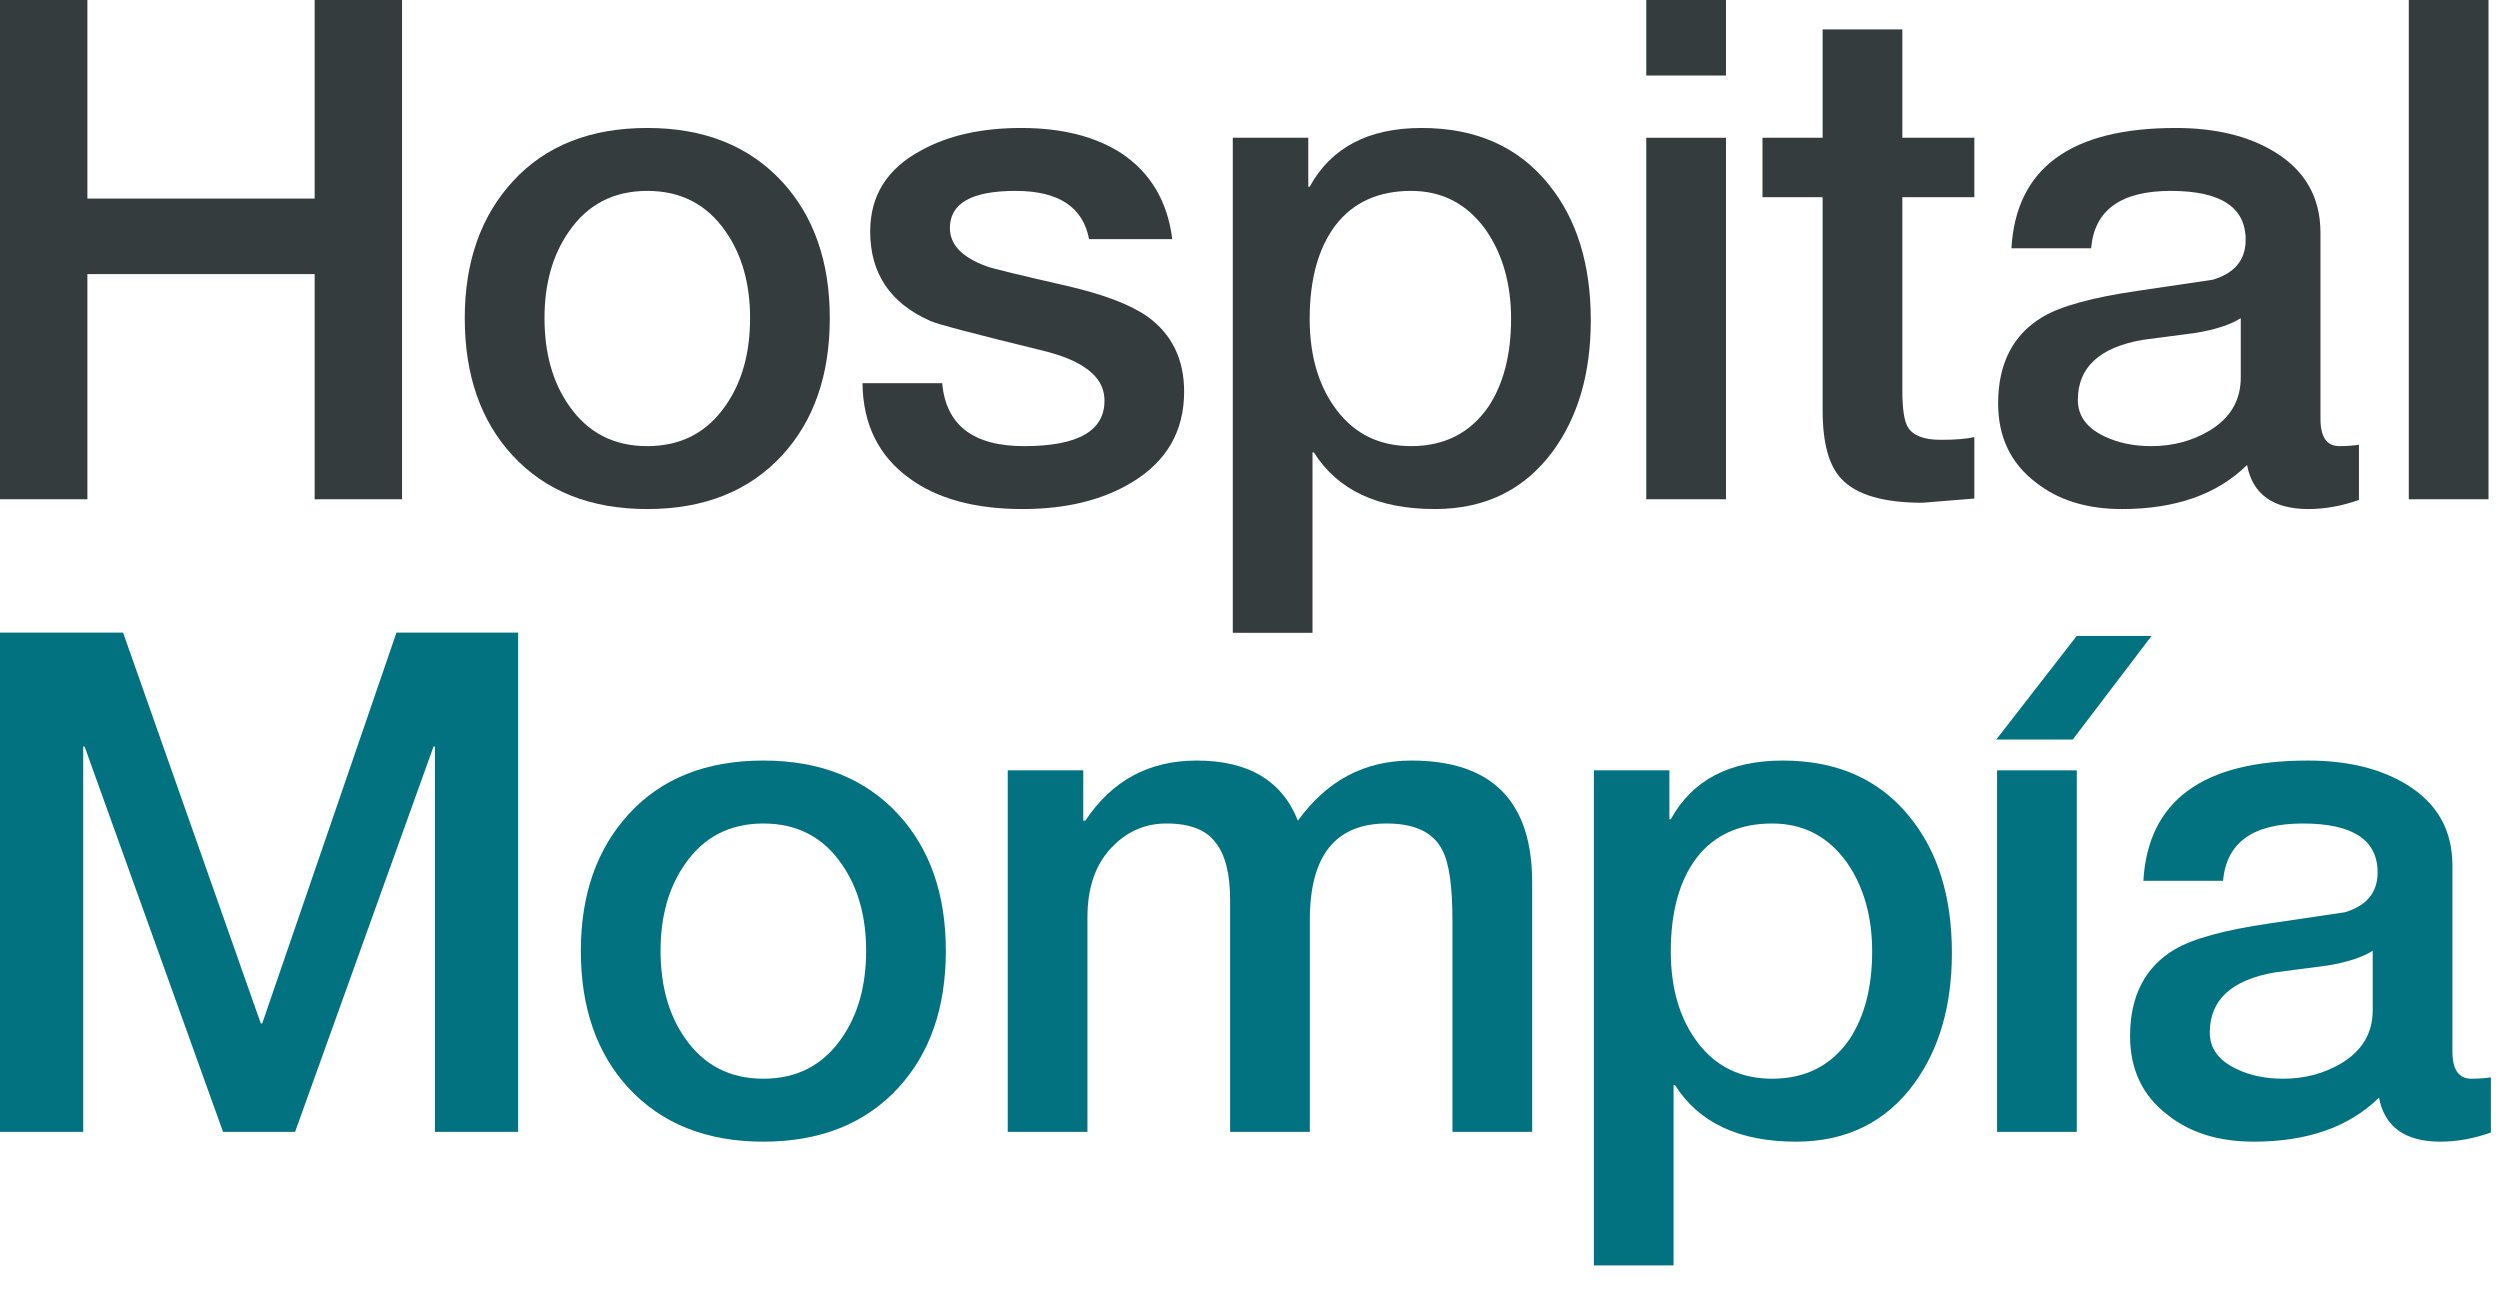
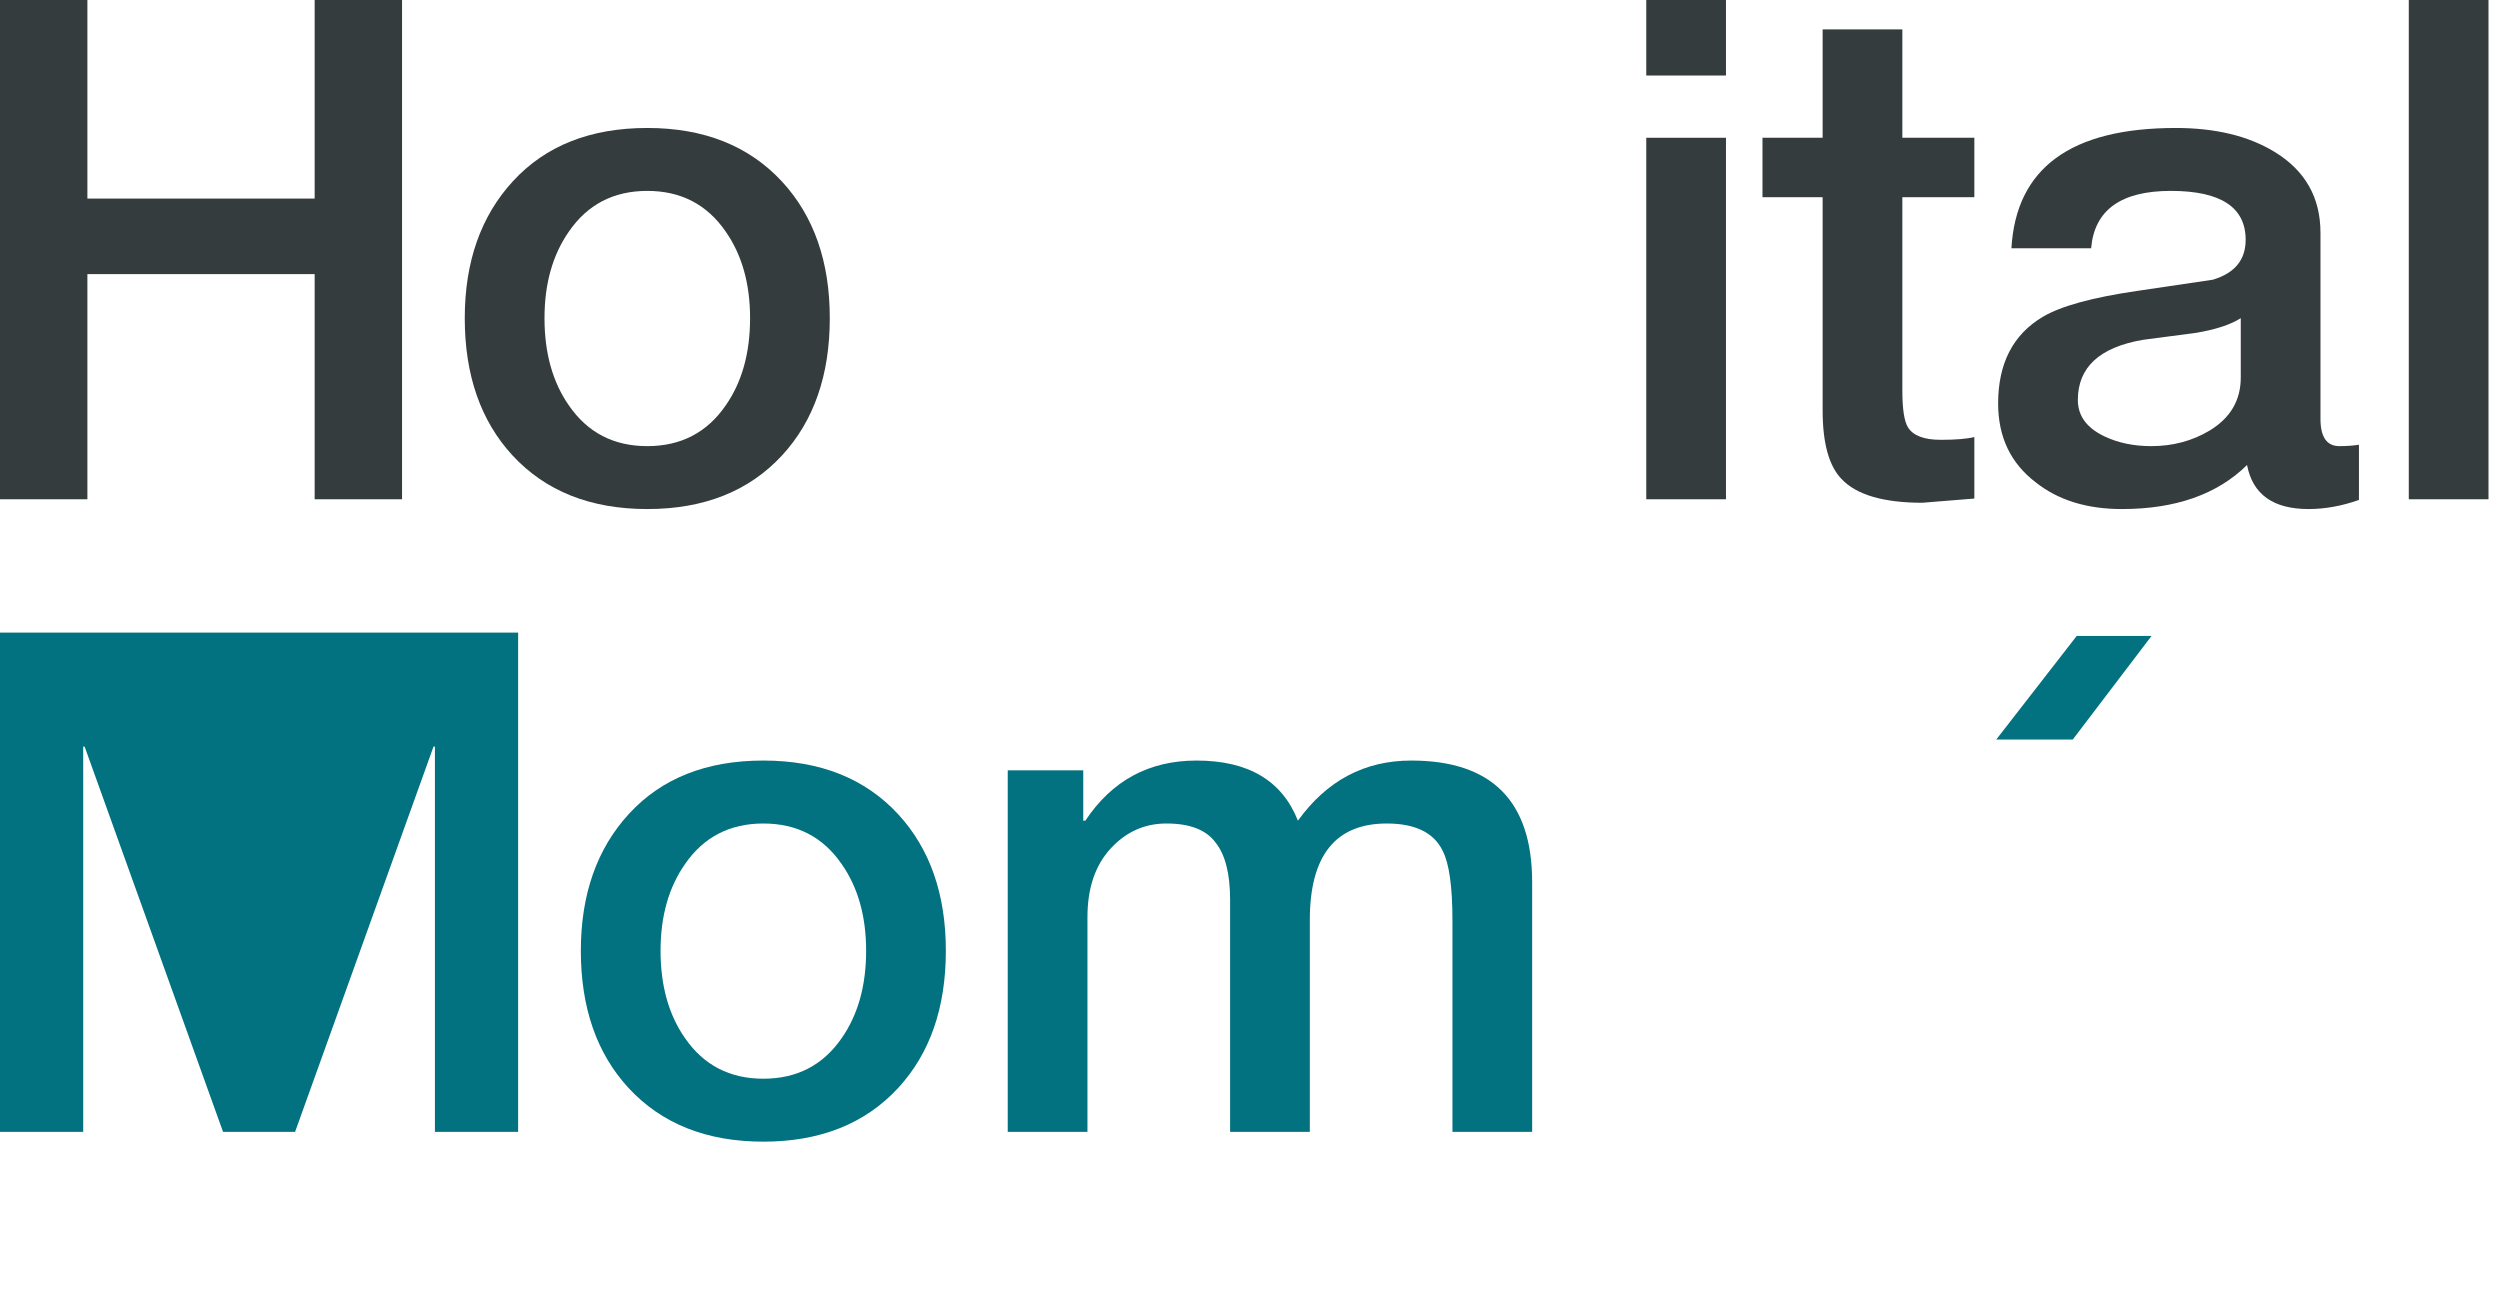
<svg xmlns="http://www.w3.org/2000/svg" width="95" height="49" viewBox="0 0 95 49" fill="none">
  <path d="M0 18.972V0H3.321V7.546H11.957V0H15.278V18.972H11.957V10.416H3.321V18.972H0Z" fill="#343C3D" />
  <path d="M24.597 16.953C25.872 16.953 26.864 16.439 27.573 15.411C28.193 14.526 28.503 13.418 28.503 12.09C28.503 10.779 28.193 9.681 27.573 8.795C26.864 7.768 25.872 7.254 24.597 7.254C23.321 7.254 22.329 7.768 21.621 8.795C21.001 9.681 20.691 10.779 20.691 12.09C20.691 13.418 21.001 14.526 21.621 15.411C22.329 16.439 23.321 16.953 24.597 16.953ZM24.597 19.344C22.435 19.344 20.726 18.662 19.468 17.298C18.264 15.987 17.661 14.251 17.661 12.09C17.661 9.947 18.273 8.211 19.495 6.882C20.735 5.536 22.435 4.863 24.597 4.863C26.758 4.863 28.467 5.545 29.725 6.909C30.929 8.219 31.532 9.947 31.532 12.09C31.532 14.251 30.929 15.987 29.725 17.298C28.467 18.662 26.758 19.344 24.597 19.344Z" fill="#343C3D" />
-   <path d="M32.775 14.561H35.804C35.945 16.155 36.982 16.953 38.913 16.953C41.003 16.953 42.021 16.35 41.968 15.146C41.933 14.295 41.136 13.684 39.577 13.312C36.973 12.675 35.565 12.303 35.352 12.196C33.828 11.523 33.067 10.389 33.067 8.795C33.067 7.431 33.713 6.404 35.007 5.713C36.034 5.146 37.3 4.863 38.806 4.863C40.347 4.863 41.614 5.181 42.606 5.819C43.722 6.563 44.368 7.653 44.546 9.087H41.384C41.153 7.865 40.223 7.254 38.594 7.254C36.928 7.254 36.096 7.723 36.096 8.662C36.096 9.3 36.565 9.787 37.504 10.124C37.681 10.194 38.7 10.443 40.56 10.868C41.942 11.187 42.96 11.576 43.616 12.037C44.537 12.71 44.997 13.658 44.997 14.88C44.997 16.386 44.333 17.537 43.005 18.334C41.889 19.007 40.507 19.344 38.859 19.344C37.053 19.344 35.618 18.954 34.555 18.175C33.386 17.325 32.792 16.12 32.775 14.561Z" fill="#343C3D" />
-   <path d="M57.421 12.117C57.421 10.788 57.102 9.663 56.464 8.742C55.756 7.75 54.808 7.254 53.621 7.254C52.381 7.254 51.425 7.688 50.752 8.556C50.096 9.424 49.768 10.611 49.768 12.117C49.768 13.534 50.114 14.694 50.805 15.597C51.495 16.501 52.434 16.953 53.621 16.953C54.897 16.953 55.88 16.448 56.571 15.438C57.138 14.57 57.421 13.463 57.421 12.117ZM46.846 24.047V5.235H49.715V7.095H49.768C50.583 5.607 52 4.863 54.02 4.863C56.092 4.863 57.704 5.58 58.856 7.015C59.919 8.326 60.45 10.044 60.45 12.17C60.45 14.171 59.972 15.828 59.015 17.139C57.935 18.609 56.438 19.344 54.525 19.344C52.364 19.344 50.831 18.627 49.928 17.192H49.875V24.047H46.846Z" fill="#343C3D" />
  <path d="M62.558 18.972V5.235H65.587V18.972H62.558ZM62.558 2.87V0H65.587V2.87H62.558Z" fill="#343C3D" />
  <path d="M66.974 7.493V5.235H69.26V1.116H72.289V5.235H75.025V7.493H72.289V14.827C72.289 15.535 72.359 16.005 72.501 16.235C72.696 16.554 73.112 16.713 73.75 16.713C74.317 16.713 74.742 16.678 75.025 16.607V18.945C73.697 19.052 73.041 19.105 73.059 19.105C71.571 19.105 70.544 18.804 69.977 18.201C69.499 17.705 69.26 16.837 69.26 15.597V7.493H66.974Z" fill="#343C3D" />
  <path d="M85.149 14.348V12.09C84.76 12.338 84.193 12.524 83.449 12.648C82.776 12.736 82.103 12.825 81.429 12.914C79.782 13.197 78.958 13.959 78.958 15.199C78.958 15.801 79.295 16.262 79.968 16.581C80.482 16.828 81.075 16.953 81.748 16.953C82.563 16.953 83.298 16.758 83.954 16.368C84.751 15.89 85.149 15.216 85.149 14.348ZM88.178 8.848V15.916C88.178 16.607 88.418 16.953 88.896 16.953C89.179 16.953 89.427 16.935 89.64 16.899V18.998C88.984 19.229 88.347 19.344 87.727 19.344C86.38 19.344 85.601 18.786 85.388 17.67C84.255 18.786 82.669 19.344 80.632 19.344C79.304 19.344 78.214 19.007 77.364 18.334C76.407 17.608 75.929 16.607 75.929 15.332C75.929 13.808 76.496 12.71 77.63 12.037C78.32 11.629 79.516 11.302 81.217 11.054C83.13 10.77 84.087 10.629 84.087 10.629C84.919 10.38 85.335 9.876 85.335 9.114C85.335 7.874 84.388 7.254 82.492 7.254C80.597 7.254 79.587 7.98 79.463 9.433H76.434C76.611 6.386 78.692 4.863 82.678 4.863C84.184 4.863 85.433 5.164 86.425 5.766C87.594 6.475 88.178 7.502 88.178 8.848Z" fill="#343C3D" />
  <path d="M91.534 18.972V0H94.563V18.972H91.534Z" fill="#343C3D" />
-   <path d="M0 43.011V24.039H4.677L9.911 38.892H9.964L15.066 24.039H19.689V43.011H16.527V28.37H16.474L11.213 43.011H8.476L3.215 28.37H3.162V43.011H0Z" fill="#027180" />
+   <path d="M0 43.011V24.039H4.677H9.964L15.066 24.039H19.689V43.011H16.527V28.37H16.474L11.213 43.011H8.476L3.215 28.37H3.162V43.011H0Z" fill="#027180" />
  <path d="M29.007 40.991C30.283 40.991 31.275 40.477 31.983 39.45C32.603 38.564 32.913 37.457 32.913 36.129C32.913 34.818 32.603 33.719 31.983 32.834C31.275 31.806 30.283 31.293 29.007 31.293C27.732 31.293 26.74 31.806 26.031 32.834C25.411 33.719 25.101 34.818 25.101 36.129C25.101 37.457 25.411 38.564 26.031 39.45C26.74 40.477 27.732 40.991 29.007 40.991ZM29.007 43.383C26.846 43.383 25.137 42.7 23.879 41.337C22.674 40.026 22.072 38.29 22.072 36.129C22.072 33.985 22.683 32.249 23.905 30.921C25.145 29.574 26.846 28.901 29.007 28.901C31.168 28.901 32.878 29.583 34.136 30.947C35.34 32.258 35.942 33.985 35.942 36.129C35.942 38.29 35.34 40.026 34.136 41.337C32.878 42.7 31.168 43.383 29.007 43.383Z" fill="#027180" />
  <path d="M38.294 43.011V29.273H41.164V31.186H41.243C42.253 29.663 43.661 28.901 45.468 28.901C47.435 28.901 48.719 29.663 49.321 31.186C50.419 29.663 51.854 28.901 53.626 28.901C56.69 28.901 58.222 30.442 58.222 33.525V43.011H55.193V34.986C55.193 33.693 55.069 32.807 54.821 32.329C54.485 31.638 53.776 31.293 52.696 31.293C50.747 31.293 49.773 32.515 49.773 34.959V43.011H46.744V34.189C46.744 33.197 46.558 32.471 46.186 32.01C45.831 31.532 45.211 31.293 44.326 31.293C43.493 31.293 42.785 31.611 42.2 32.249C41.615 32.887 41.323 33.755 41.323 34.853V43.011H38.294Z" fill="#027180" />
-   <path d="M71.142 36.155C71.142 34.827 70.824 33.702 70.186 32.781C69.477 31.788 68.53 31.293 67.343 31.293C66.103 31.293 65.146 31.727 64.473 32.594C63.818 33.462 63.49 34.649 63.49 36.155C63.49 37.572 63.835 38.733 64.526 39.636C65.217 40.539 66.156 40.991 67.343 40.991C68.618 40.991 69.601 40.486 70.292 39.477C70.859 38.608 71.142 37.501 71.142 36.155ZM60.567 48.086V29.273H63.437V31.133H63.49C64.305 29.645 65.722 28.901 67.741 28.901C69.814 28.901 71.426 29.619 72.577 31.053C73.64 32.364 74.172 34.083 74.172 36.208C74.172 38.21 73.693 39.866 72.737 41.177C71.656 42.647 70.159 43.383 68.246 43.383C66.085 43.383 64.553 42.665 63.649 41.23H63.596V48.086H60.567Z" fill="#027180" />
-   <path d="M78.918 43.011H75.889V29.273H78.918V43.011Z" fill="#027180" />
-   <path d="M90.163 38.387V36.129C89.773 36.377 89.207 36.562 88.463 36.687C87.789 36.775 87.116 36.864 86.443 36.952C84.796 37.236 83.972 37.997 83.972 39.237C83.972 39.84 84.309 40.3 84.982 40.619C85.495 40.867 86.089 40.991 86.762 40.991C87.577 40.991 88.312 40.796 88.967 40.407C89.765 39.928 90.163 39.255 90.163 38.387ZM93.192 32.887V39.955C93.192 40.646 93.431 40.991 93.91 40.991C94.193 40.991 94.441 40.973 94.654 40.938V43.037C93.998 43.267 93.361 43.383 92.74 43.383C91.394 43.383 90.615 42.825 90.402 41.709C89.269 42.825 87.683 43.383 85.646 43.383C84.317 43.383 83.228 43.046 82.378 42.373C81.421 41.647 80.943 40.646 80.943 39.37C80.943 37.847 81.51 36.748 82.643 36.075C83.334 35.668 84.53 35.34 86.231 35.092C88.144 34.809 89.1 34.667 89.1 34.667C89.933 34.419 90.349 33.914 90.349 33.153C90.349 31.913 89.401 31.293 87.506 31.293C85.611 31.293 84.601 32.019 84.477 33.471H81.448C81.625 30.425 83.706 28.901 87.692 28.901C89.198 28.901 90.447 29.202 91.439 29.805C92.608 30.513 93.192 31.541 93.192 32.887Z" fill="#027180" />
  <path d="M78.765 28.102L81.758 24.166H78.915L75.858 28.102H78.765Z" fill="#027180" />
</svg>